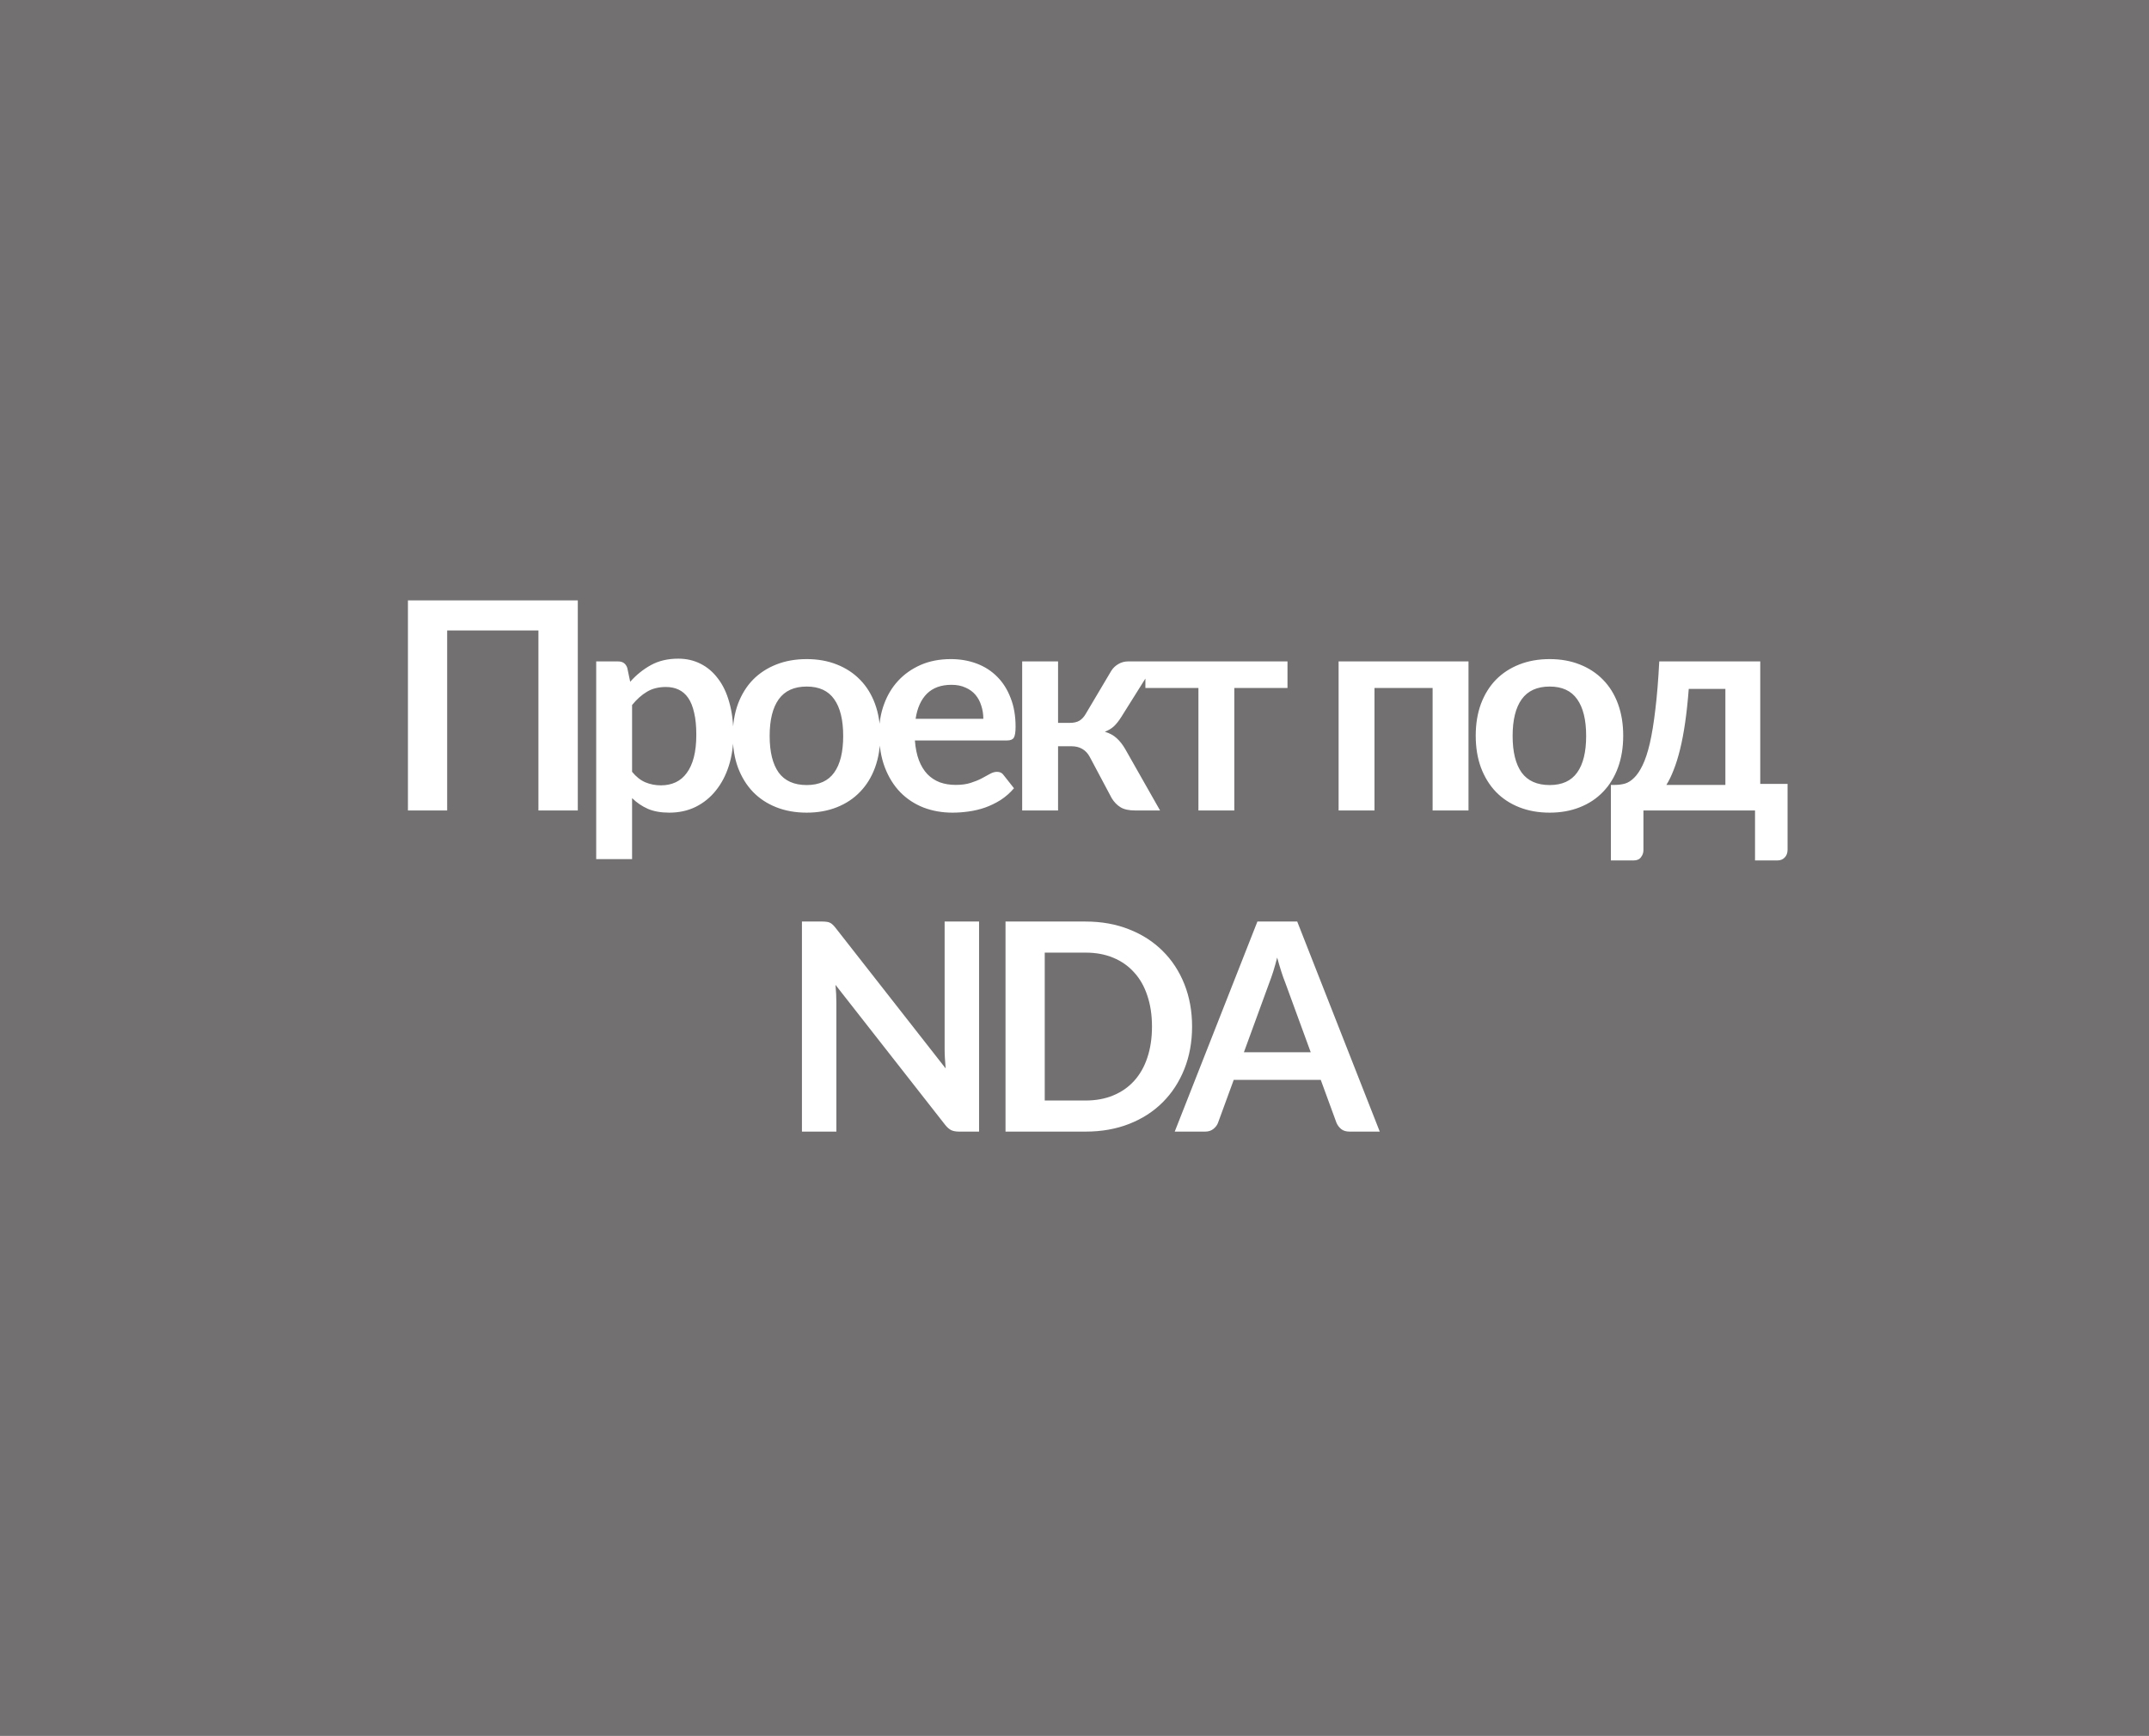
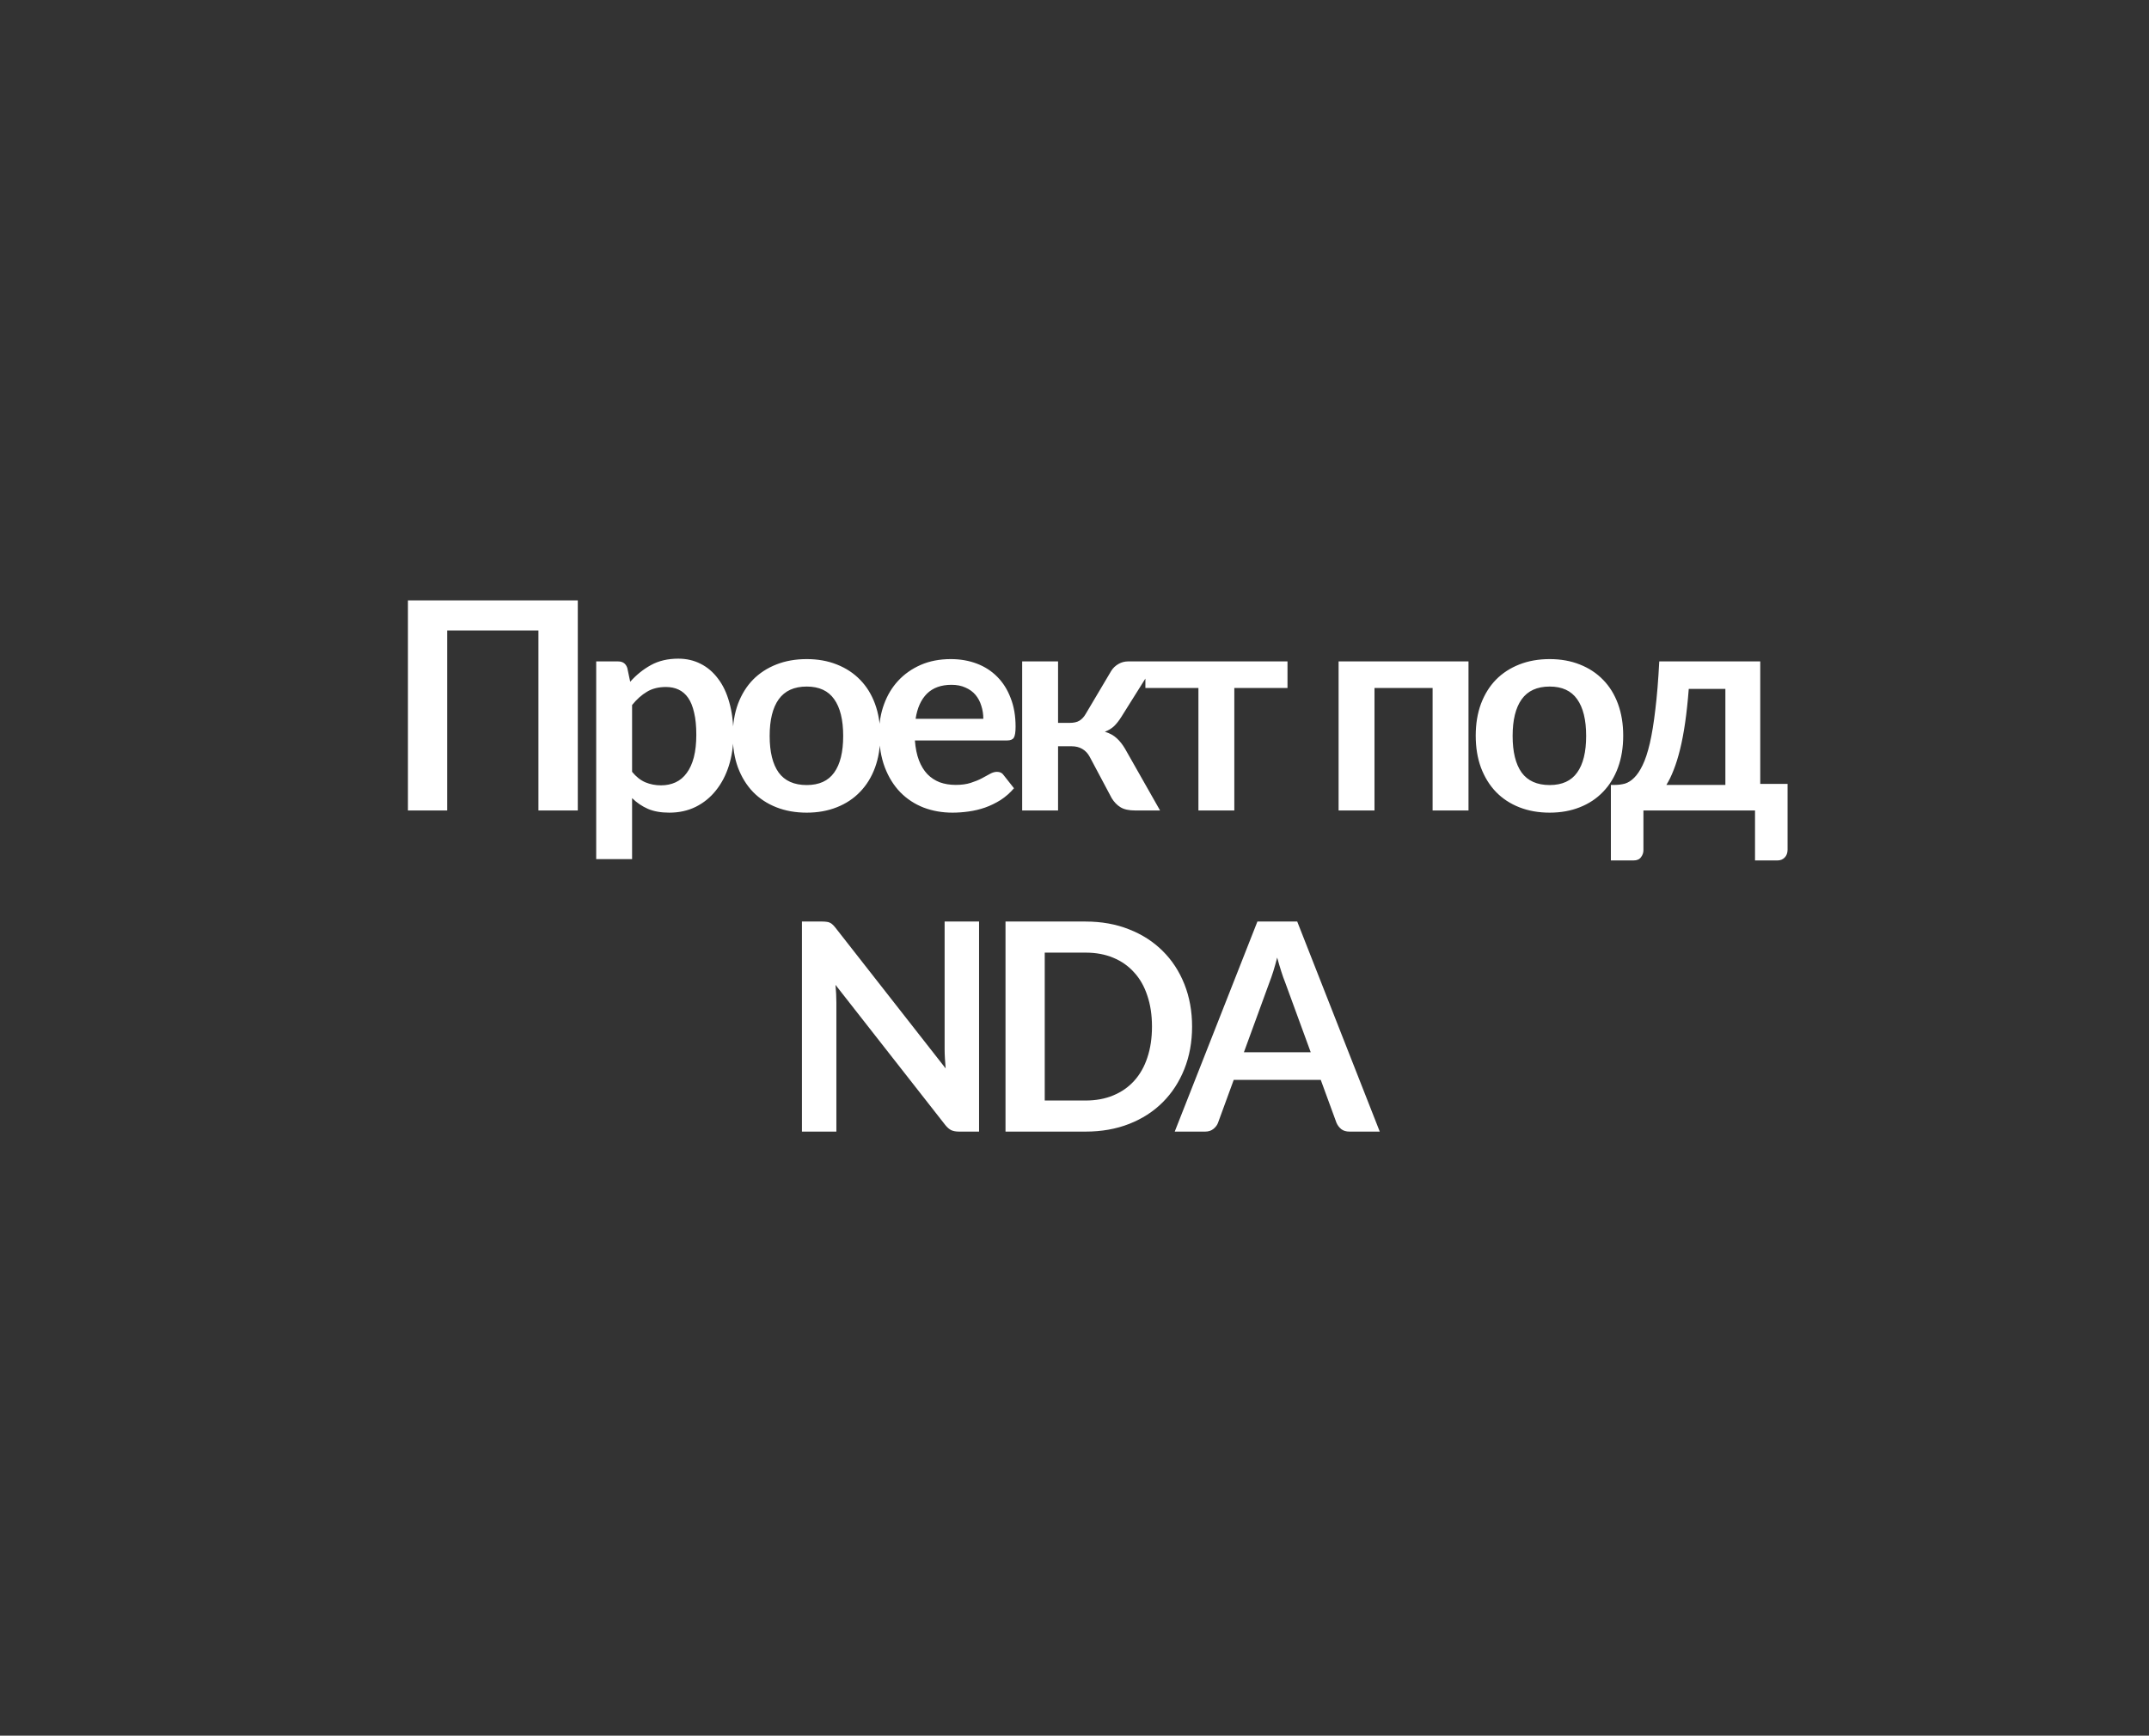
<svg xmlns="http://www.w3.org/2000/svg" width="281" height="227" viewBox="0 0 281 227" fill="none">
  <rect x="0" y="0" width="281" height="227" fill="#333333" stroke="none" />
-   <rect width="281" height="227" fill="#807E7E" fill-opacity="0.81" />
  <path d="M75.552 106H70.403V82.459H58.471V106H53.341V78.526H75.552V106ZM82.651 100.946C83.183 101.592 83.759 102.048 84.38 102.314C85.013 102.58 85.697 102.713 86.432 102.713C87.141 102.713 87.781 102.58 88.351 102.314C88.921 102.048 89.402 101.643 89.795 101.098C90.2 100.553 90.511 99.869 90.726 99.046C90.941 98.21 91.049 97.228 91.049 96.101C91.049 94.961 90.954 93.998 90.764 93.213C90.587 92.415 90.327 91.769 89.985 91.275C89.643 90.781 89.225 90.42 88.731 90.192C88.25 89.964 87.699 89.85 87.078 89.85C86.103 89.85 85.273 90.059 84.589 90.477C83.905 90.882 83.259 91.459 82.651 92.206V100.946ZM82.404 89.166C83.202 88.267 84.108 87.538 85.121 86.981C86.134 86.424 87.325 86.145 88.693 86.145C89.757 86.145 90.726 86.367 91.6 86.81C92.487 87.253 93.247 87.899 93.88 88.748C94.526 89.584 95.02 90.623 95.362 91.864C95.717 93.093 95.894 94.505 95.894 96.101C95.894 97.558 95.698 98.907 95.305 100.148C94.912 101.389 94.349 102.466 93.614 103.378C92.892 104.29 92.012 105.006 90.973 105.525C89.947 106.032 88.794 106.285 87.515 106.285C86.426 106.285 85.495 106.12 84.722 105.791C83.949 105.449 83.259 104.98 82.651 104.385V112.365H77.958V86.506H80.827C81.435 86.506 81.834 86.791 82.024 87.361L82.404 89.166ZM105.485 86.202C106.929 86.202 108.24 86.436 109.418 86.905C110.608 87.374 111.622 88.039 112.458 88.9C113.306 89.761 113.959 90.813 114.415 92.054C114.871 93.295 115.099 94.682 115.099 96.215C115.099 97.76 114.871 99.154 114.415 100.395C113.959 101.636 113.306 102.694 112.458 103.568C111.622 104.442 110.608 105.113 109.418 105.582C108.24 106.051 106.929 106.285 105.485 106.285C104.028 106.285 102.704 106.051 101.514 105.582C100.323 105.113 99.303 104.442 98.455 103.568C97.619 102.694 96.966 101.636 96.498 100.395C96.042 99.154 95.814 97.76 95.814 96.215C95.814 94.682 96.042 93.295 96.498 92.054C96.966 90.813 97.619 89.761 98.455 88.9C99.303 88.039 100.323 87.374 101.514 86.905C102.704 86.436 104.028 86.202 105.485 86.202ZM105.485 102.675C107.106 102.675 108.303 102.13 109.076 101.041C109.861 99.952 110.254 98.356 110.254 96.253C110.254 94.15 109.861 92.548 109.076 91.446C108.303 90.344 107.106 89.793 105.485 89.793C103.838 89.793 102.616 90.35 101.818 91.465C101.032 92.567 100.64 94.163 100.64 96.253C100.64 98.343 101.032 99.939 101.818 101.041C102.616 102.13 103.838 102.675 105.485 102.675ZM128.578 94.011C128.578 93.403 128.489 92.833 128.312 92.301C128.147 91.756 127.894 91.281 127.552 90.876C127.21 90.471 126.773 90.154 126.241 89.926C125.722 89.685 125.114 89.565 124.417 89.565C123.062 89.565 121.991 89.951 121.206 90.724C120.433 91.497 119.939 92.592 119.724 94.011H128.578ZM119.629 96.842C119.705 97.843 119.882 98.71 120.161 99.445C120.44 100.167 120.807 100.769 121.263 101.25C121.719 101.719 122.257 102.073 122.878 102.314C123.511 102.542 124.208 102.656 124.968 102.656C125.728 102.656 126.38 102.567 126.925 102.39C127.482 102.213 127.964 102.016 128.369 101.801C128.787 101.586 129.148 101.389 129.452 101.212C129.769 101.035 130.073 100.946 130.364 100.946C130.757 100.946 131.048 101.092 131.238 101.383L132.587 103.093C132.068 103.701 131.485 104.214 130.839 104.632C130.193 105.037 129.515 105.367 128.806 105.62C128.109 105.861 127.394 106.032 126.659 106.133C125.937 106.234 125.234 106.285 124.55 106.285C123.195 106.285 121.934 106.063 120.769 105.62C119.604 105.164 118.59 104.499 117.729 103.625C116.868 102.738 116.19 101.649 115.696 100.357C115.202 99.052 114.955 97.545 114.955 95.835C114.955 94.505 115.17 93.257 115.601 92.092C116.032 90.914 116.646 89.894 117.444 89.033C118.255 88.159 119.236 87.469 120.389 86.962C121.554 86.455 122.865 86.202 124.322 86.202C125.551 86.202 126.684 86.398 127.723 86.791C128.762 87.184 129.655 87.76 130.402 88.52C131.149 89.267 131.732 90.192 132.15 91.294C132.581 92.383 132.796 93.631 132.796 95.037C132.796 95.746 132.72 96.228 132.568 96.481C132.416 96.722 132.125 96.842 131.694 96.842H119.629ZM145.305 87.741C145.533 87.374 145.843 87.076 146.236 86.848C146.628 86.62 147.046 86.506 147.49 86.506H151.176L146.635 93.745C146.318 94.252 145.995 94.663 145.666 94.98C145.336 95.284 144.937 95.525 144.469 95.702C145.102 95.892 145.621 96.177 146.027 96.557C146.432 96.924 146.799 97.393 147.129 97.963L151.689 106H148.44C147.616 106 146.977 105.861 146.521 105.582C146.065 105.303 145.678 104.904 145.362 104.385L142.493 98.989C142.239 98.52 141.91 98.172 141.505 97.944C141.112 97.716 140.65 97.602 140.118 97.602H138.351V106H133.658V86.506H138.351V94.543H139.871C140.403 94.543 140.827 94.448 141.144 94.258C141.473 94.055 141.752 93.751 141.98 93.346L145.305 87.741ZM168.351 89.983H161.397V106H156.704V89.983H149.769V86.506H168.351V89.983ZM192.019 106H187.326V89.983H179.726V106H175.033V86.506H192.019V106ZM202.634 86.202C204.078 86.202 205.389 86.436 206.567 86.905C207.758 87.374 208.771 88.039 209.607 88.9C210.456 89.761 211.108 90.813 211.564 92.054C212.02 93.295 212.248 94.682 212.248 96.215C212.248 97.76 212.02 99.154 211.564 100.395C211.108 101.636 210.456 102.694 209.607 103.568C208.771 104.442 207.758 105.113 206.567 105.582C205.389 106.051 204.078 106.285 202.634 106.285C201.177 106.285 199.854 106.051 198.663 105.582C197.472 105.113 196.453 104.442 195.604 103.568C194.768 102.694 194.116 101.636 193.647 100.395C193.191 99.154 192.963 97.76 192.963 96.215C192.963 94.682 193.191 93.295 193.647 92.054C194.116 90.813 194.768 89.761 195.604 88.9C196.453 88.039 197.472 87.374 198.663 86.905C199.854 86.436 201.177 86.202 202.634 86.202ZM202.634 102.675C204.255 102.675 205.452 102.13 206.225 101.041C207.01 99.952 207.403 98.356 207.403 96.253C207.403 94.15 207.01 92.548 206.225 91.446C205.452 90.344 204.255 89.793 202.634 89.793C200.987 89.793 199.765 90.35 198.967 91.465C198.182 92.567 197.789 94.163 197.789 96.253C197.789 98.343 198.182 99.939 198.967 101.041C199.765 102.13 200.987 102.675 202.634 102.675ZM225.608 102.656V90.097H220.82C220.693 91.731 220.535 93.207 220.345 94.524C220.155 95.829 219.933 96.994 219.68 98.02C219.426 99.046 219.148 99.939 218.844 100.699C218.552 101.459 218.236 102.111 217.894 102.656H225.608ZM233.74 102.523V111.13C233.74 111.561 233.613 111.903 233.36 112.156C233.119 112.409 232.802 112.536 232.41 112.536H229.484V106H214.892V111.206C214.892 111.535 214.784 111.839 214.569 112.118C214.366 112.397 214.043 112.536 213.6 112.536H210.636V102.656H211.187C211.63 102.656 212.061 102.599 212.479 102.485C212.897 102.358 213.296 102.105 213.676 101.725C214.068 101.345 214.436 100.8 214.778 100.091C215.132 99.369 215.449 98.413 215.728 97.222C216.006 96.019 216.247 94.543 216.45 92.795C216.665 91.047 216.836 88.951 216.963 86.506H230.168V102.523H233.74ZM128.021 120.526V148H125.399C124.993 148 124.651 147.937 124.373 147.81C124.107 147.671 123.847 147.443 123.594 147.126L109.249 128.81C109.325 129.646 109.363 130.419 109.363 131.128V148H104.86V120.526H107.539C107.754 120.526 107.938 120.539 108.09 120.564C108.254 120.577 108.394 120.615 108.508 120.678C108.634 120.729 108.755 120.811 108.869 120.925C108.983 121.026 109.109 121.166 109.249 121.343L123.651 139.735C123.613 139.292 123.581 138.855 123.556 138.424C123.53 137.993 123.518 137.594 123.518 137.227V120.526H128.021ZM155.875 134.263C155.875 136.277 155.539 138.126 154.868 139.811C154.197 141.496 153.253 142.946 152.037 144.162C150.821 145.378 149.358 146.322 147.648 146.993C145.938 147.664 144.038 148 141.948 148H131.479V120.526H141.948C144.038 120.526 145.938 120.868 147.648 121.552C149.358 122.223 150.821 123.167 152.037 124.383C153.253 125.586 154.197 127.03 154.868 128.715C155.539 130.4 155.875 132.249 155.875 134.263ZM150.631 134.263C150.631 132.756 150.428 131.407 150.023 130.216C149.63 129.013 149.054 127.999 148.294 127.176C147.547 126.34 146.635 125.7 145.558 125.257C144.494 124.814 143.291 124.592 141.948 124.592H136.609V143.934H141.948C143.291 143.934 144.494 143.712 145.558 143.269C146.635 142.826 147.547 142.192 148.294 141.369C149.054 140.533 149.63 139.52 150.023 138.329C150.428 137.126 150.631 135.77 150.631 134.263ZM171.39 137.626L168.046 128.487C167.881 128.082 167.71 127.6 167.533 127.043C167.355 126.486 167.178 125.884 167.001 125.238C166.836 125.884 166.665 126.492 166.488 127.062C166.31 127.619 166.139 128.107 165.975 128.525L162.65 137.626H171.39ZM180.415 148H176.463C176.019 148 175.658 147.892 175.38 147.677C175.101 147.449 174.892 147.17 174.753 146.841L172.701 141.236H161.32L159.268 146.841C159.166 147.132 158.97 147.398 158.679 147.639C158.387 147.88 158.026 148 157.596 148H153.606L164.417 120.526H169.623L180.415 148Z" fill="white" />
</svg>